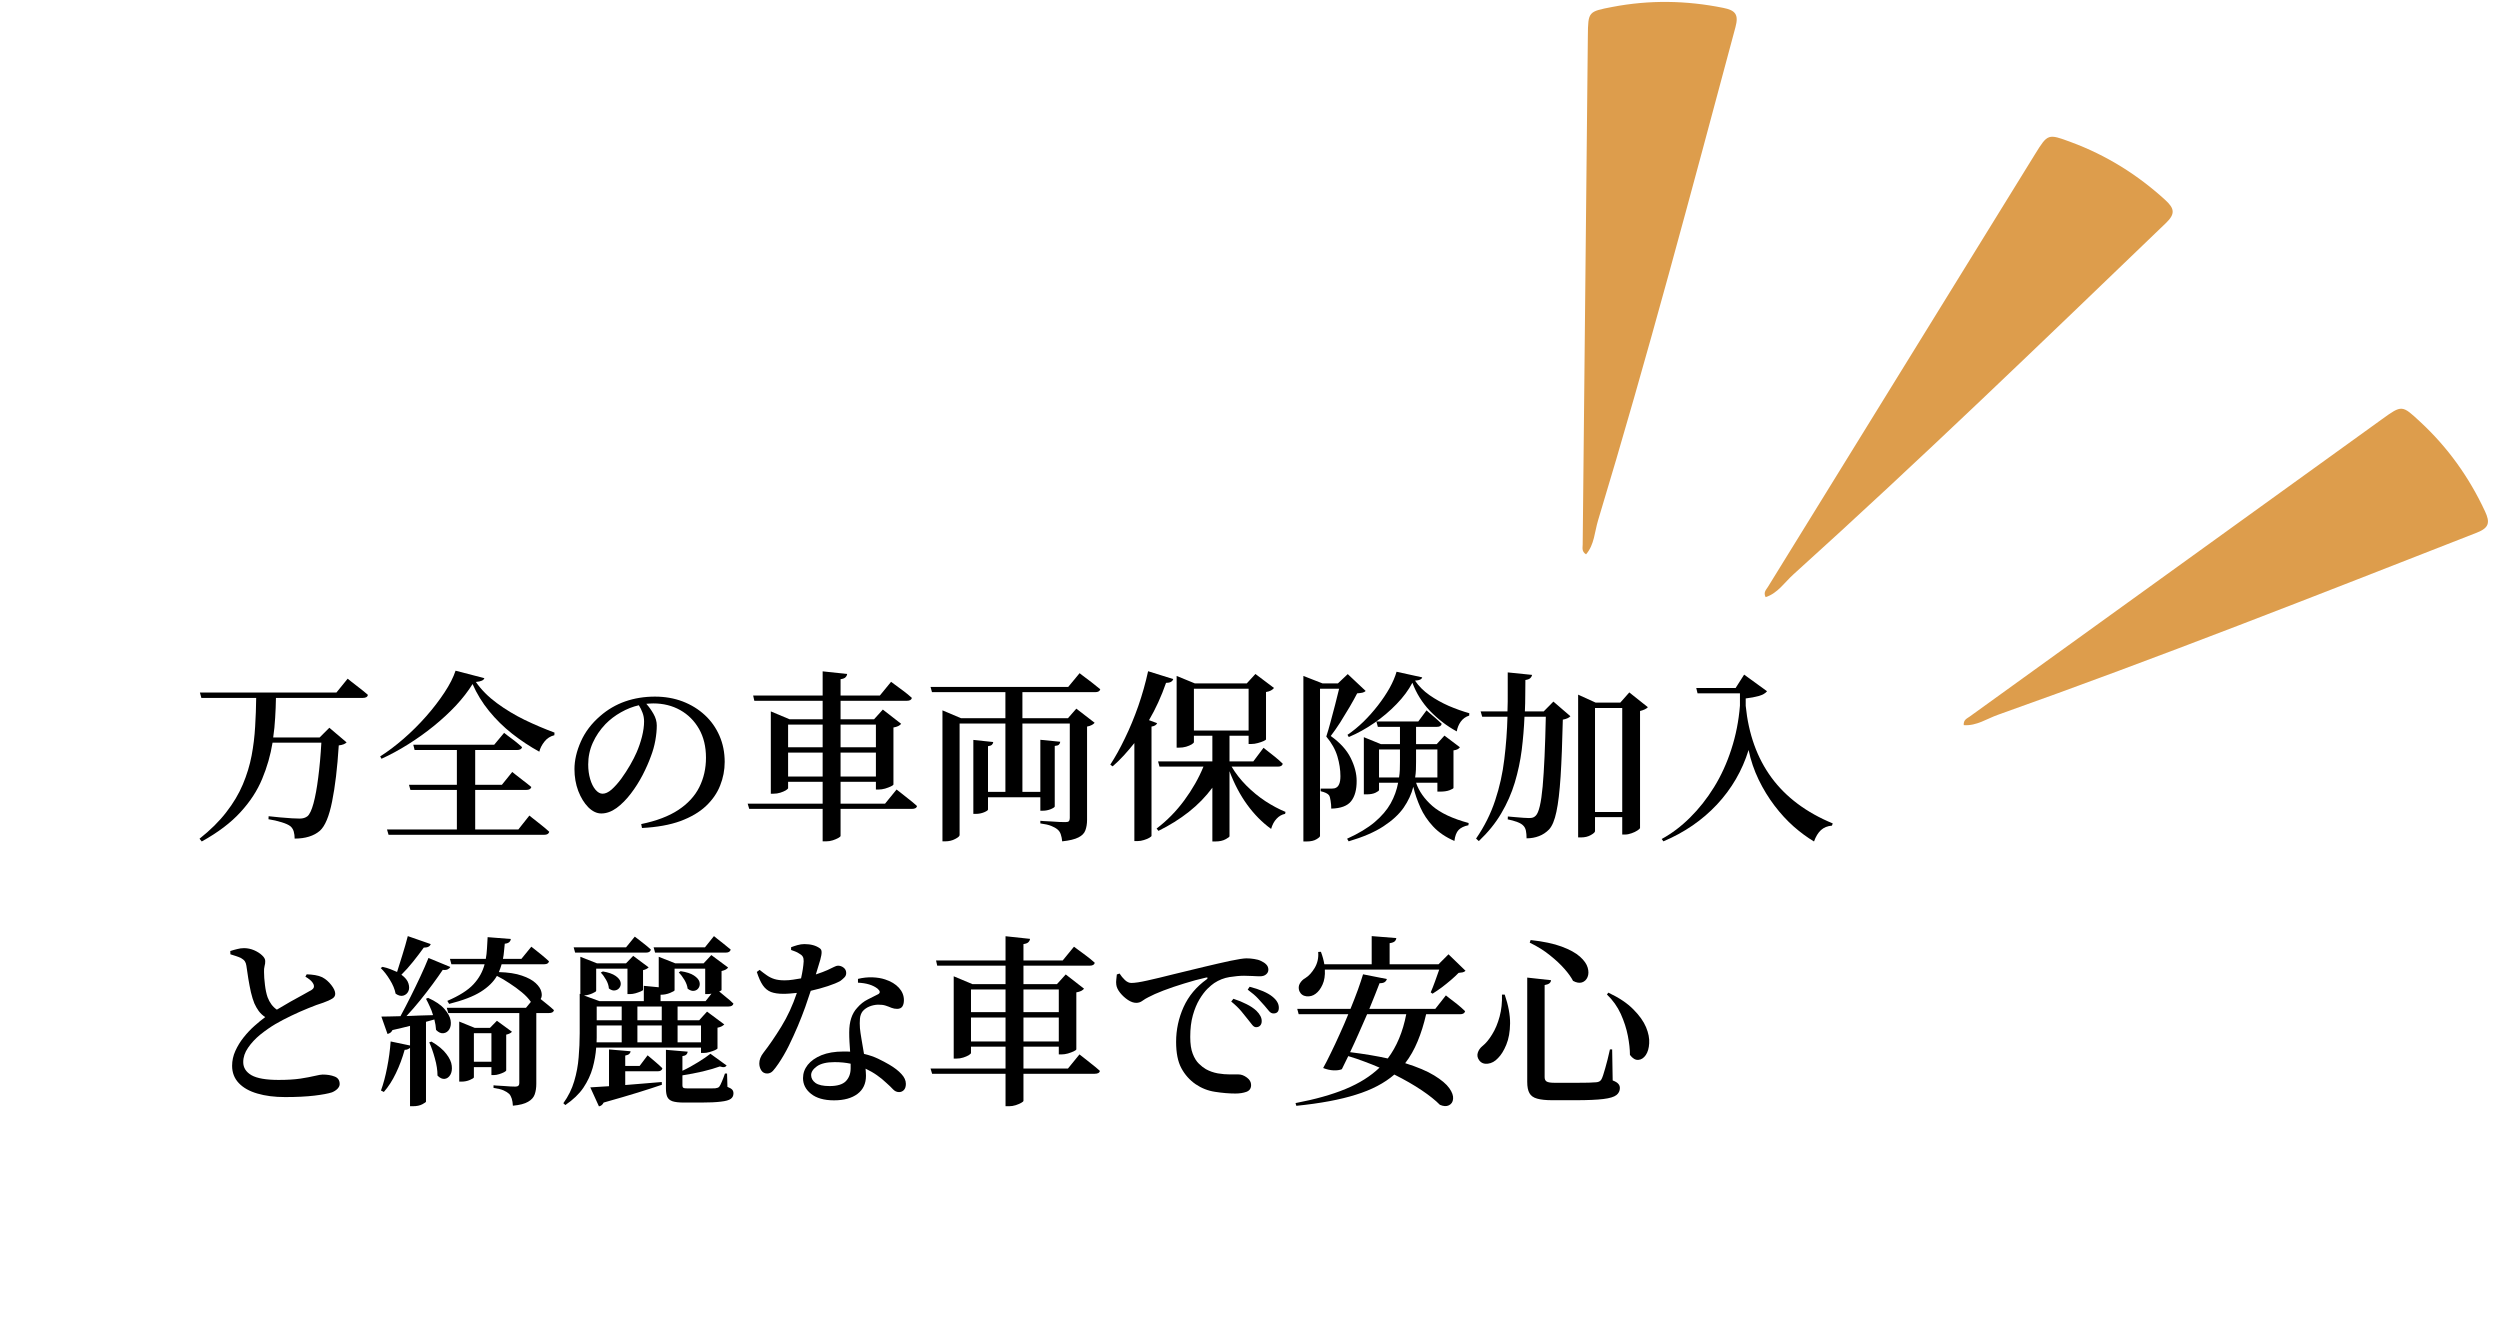
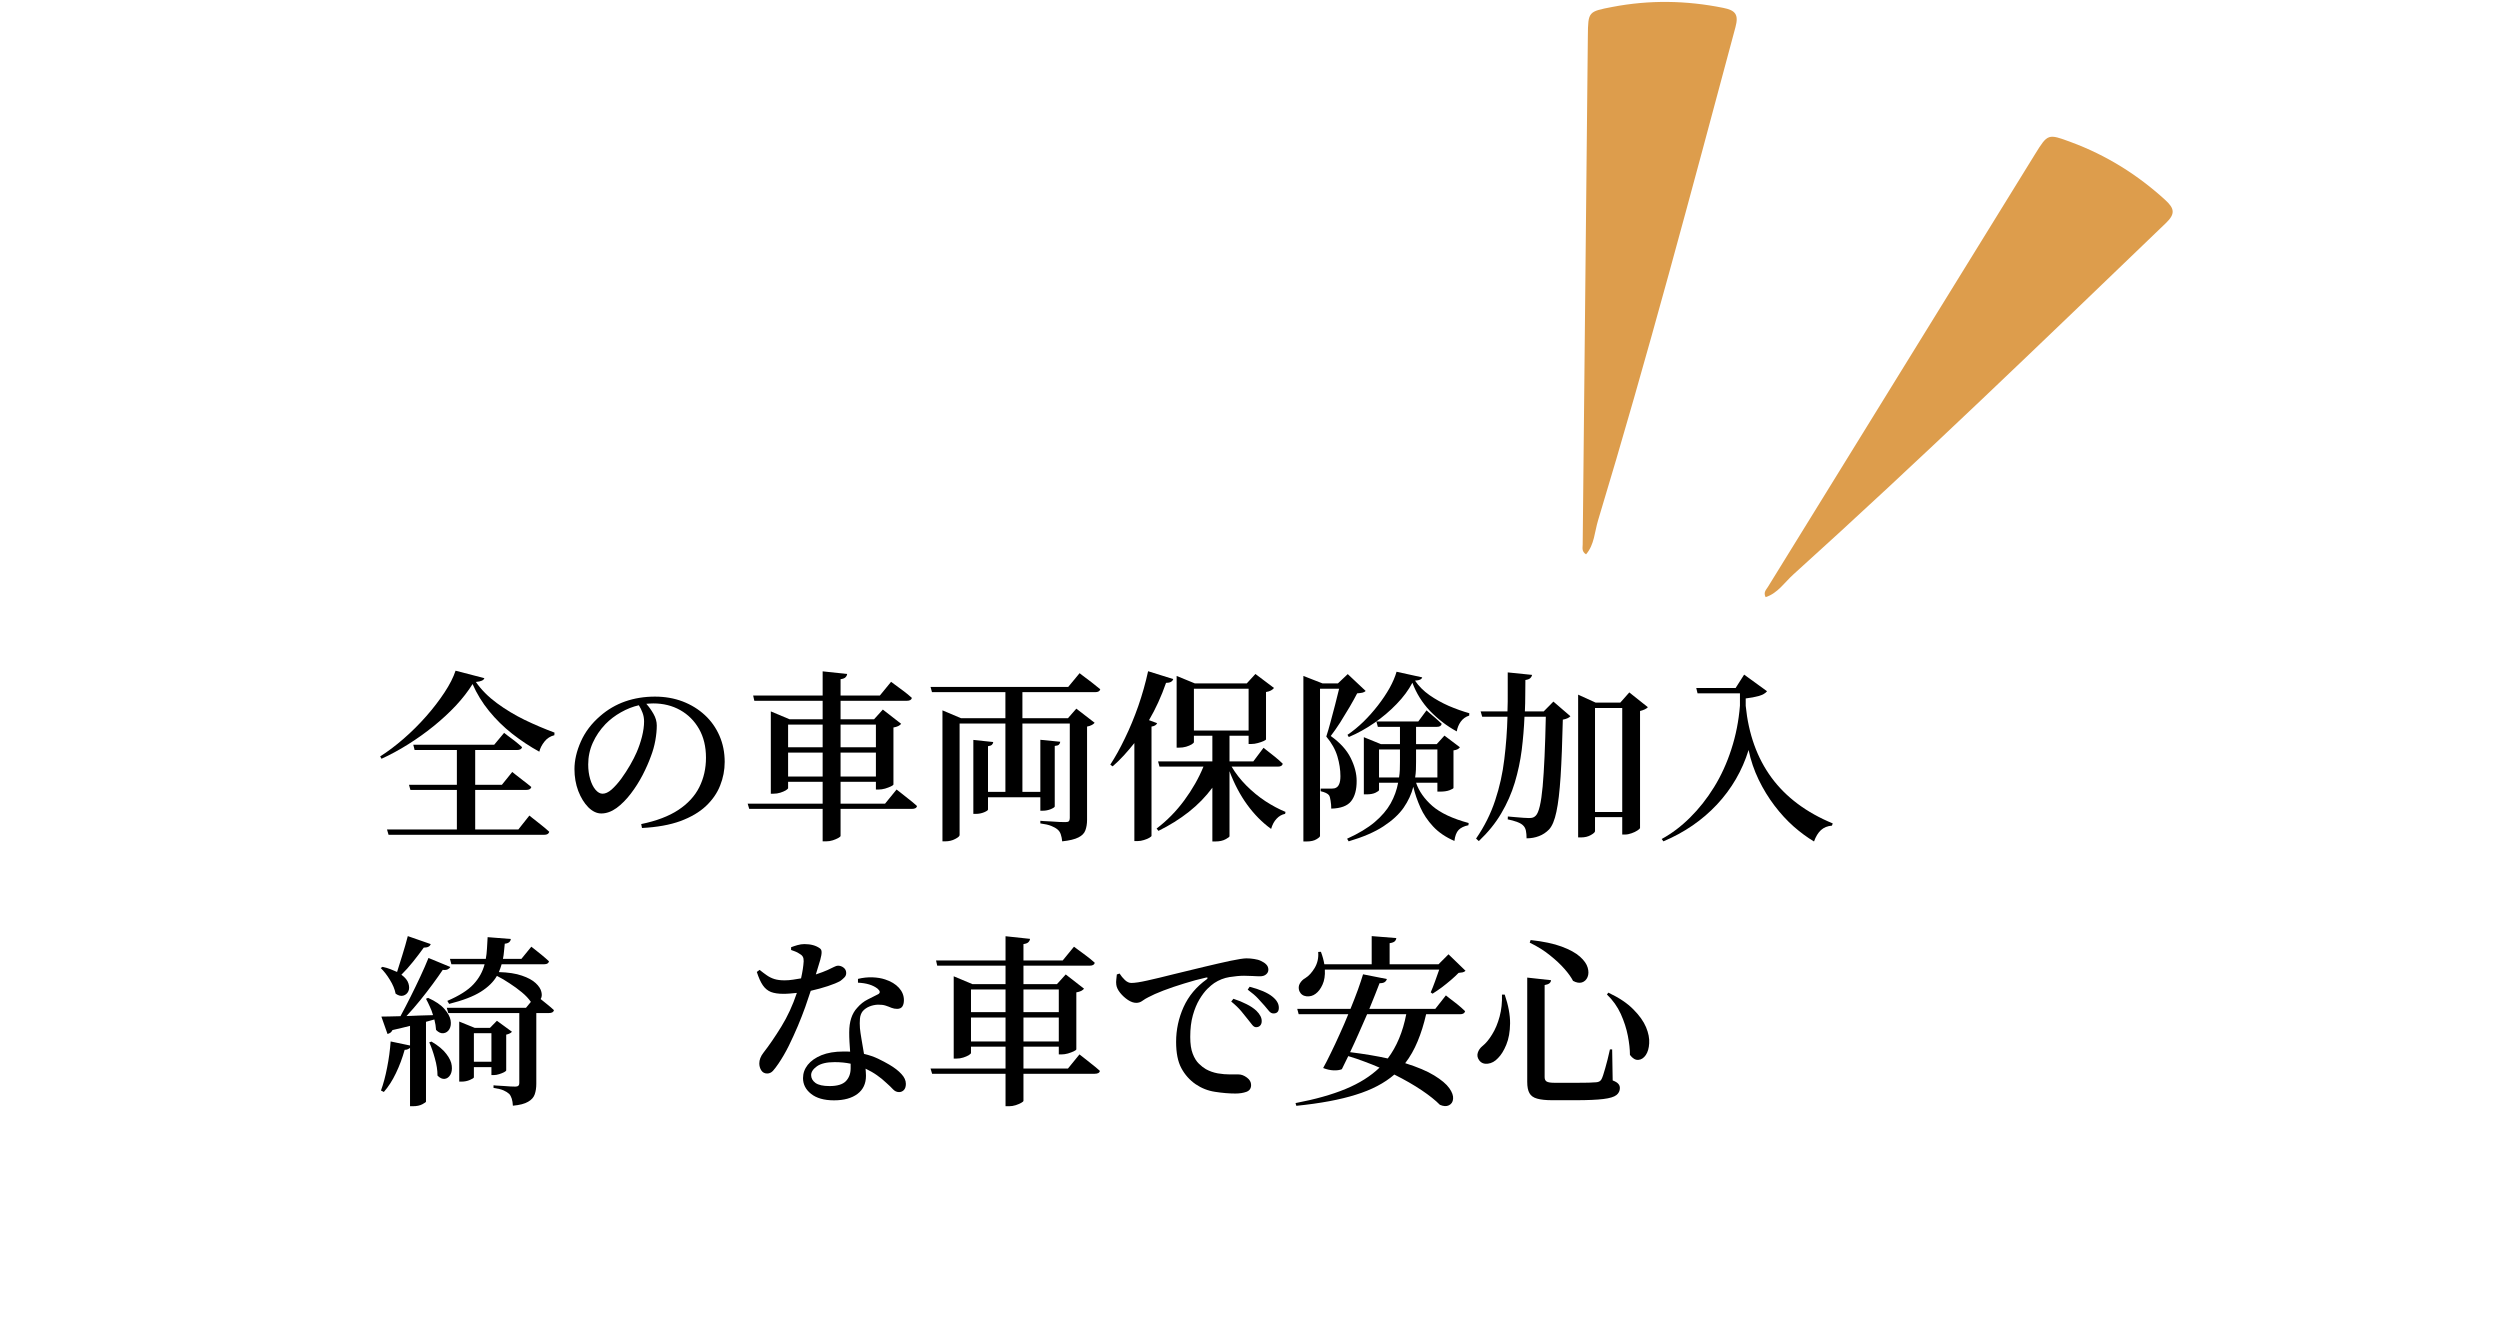
<svg xmlns="http://www.w3.org/2000/svg" width="398" zoomAndPan="magnify" viewBox="0 0 298.5 158.25" height="211" preserveAspectRatio="xMidYMid meet" version="1.0">
  <defs>
    <g />
    <clipPath id="42ce695da8">
      <path d="M 188.773 0 L 208 0 L 208 67 L 188.773 67 Z M 188.773 0 " clip-rule="nonzero" />
    </clipPath>
    <clipPath id="917c91aed3">
-       <path d="M 234 48 L 297.492 48 L 297.492 86.691 L 234 86.691 Z M 234 48 " clip-rule="nonzero" />
-     </clipPath>
+       </clipPath>
  </defs>
  <g clip-path="url(#42ce695da8)">
    <path fill="#dd9d4c" d="M 189.375 66.188 C 188.82 65.836 188.973 65.387 188.973 65.016 C 189.172 44.77 189.383 24.527 189.59 4.281 C 189.621 1.379 189.633 1.383 192.516 0.828 C 196.938 -0.02 201.332 0.047 205.746 0.938 C 207.184 1.223 207.629 1.707 207.215 3.238 C 201.934 22.926 196.707 42.629 190.805 62.145 C 190.395 63.492 190.375 65.027 189.375 66.188 Z M 189.375 66.188 " fill-opacity="1" fill-rule="evenodd" />
  </g>
  <path fill="#dd9d4c" d="M 210.816 71.301 C 210.52 70.719 210.883 70.414 211.078 70.094 C 221.707 52.863 232.344 35.637 242.98 18.414 C 244.512 15.945 244.523 15.953 247.273 16.969 C 251.492 18.527 255.223 20.855 258.551 23.895 C 259.629 24.887 259.758 25.531 258.613 26.629 C 243.918 40.754 229.262 54.922 214.129 68.586 C 213.082 69.527 212.273 70.828 210.816 71.301 Z M 210.816 71.301 " fill-opacity="1" fill-rule="evenodd" />
  <g clip-path="url(#917c91aed3)">
-     <path fill="#dd9d4c" d="M 234.469 86.582 C 234.422 85.93 234.871 85.785 235.176 85.562 C 251.598 73.711 268.016 61.871 284.434 50.035 C 286.789 48.34 286.801 48.348 288.945 50.34 C 292.254 53.395 294.809 56.973 296.711 61.055 C 297.332 62.383 297.203 63.027 295.73 63.602 C 276.742 71.027 257.785 78.512 238.57 85.34 C 237.242 85.805 236 86.699 234.469 86.582 Z M 234.469 86.582 " fill-opacity="1" fill-rule="evenodd" />
-   </g>
+     </g>
  <g fill="#000000" fill-opacity="1">
    <g transform="translate(22.948, 98.597)">
      <g>
-         <path d="M 17.219 -15.906 L 18.562 -17.562 C 18.562 -17.562 18.695 -17.453 18.969 -17.234 C 19.25 -17.023 19.578 -16.77 19.953 -16.469 C 20.336 -16.176 20.68 -15.895 20.984 -15.625 C 20.93 -15.383 20.727 -15.266 20.375 -15.266 L 10 -15.266 C 9.988 -14.484 9.957 -13.691 9.906 -12.891 C 9.863 -12.098 9.785 -11.316 9.672 -10.547 L 15.219 -10.547 L 16.375 -11.703 L 18.438 -9.953 C 18.352 -9.867 18.238 -9.797 18.094 -9.734 C 17.945 -9.672 17.75 -9.625 17.5 -9.594 C 17.332 -6.906 17.066 -4.672 16.703 -2.891 C 16.348 -1.117 15.863 0.039 15.25 0.594 C 14.52 1.219 13.516 1.531 12.234 1.531 C 12.234 1.227 12.195 0.945 12.125 0.688 C 12.051 0.438 11.922 0.227 11.734 0.062 C 11.516 -0.113 11.16 -0.273 10.672 -0.422 C 10.18 -0.578 9.66 -0.695 9.109 -0.781 L 9.125 -1.141 C 9.539 -1.098 10 -1.051 10.5 -1 C 11 -0.957 11.469 -0.922 11.906 -0.891 C 12.344 -0.867 12.656 -0.859 12.844 -0.859 C 13.219 -0.859 13.523 -0.953 13.766 -1.141 C 14.023 -1.359 14.266 -1.867 14.484 -2.672 C 14.703 -3.484 14.891 -4.508 15.047 -5.75 C 15.211 -7 15.336 -8.391 15.422 -9.922 L 9.594 -9.922 C 9.352 -8.441 8.941 -7.004 8.359 -5.609 C 7.785 -4.211 6.922 -2.883 5.766 -1.625 C 4.617 -0.363 3.078 0.801 1.141 1.875 L 0.875 1.547 C 2.164 0.523 3.227 -0.523 4.062 -1.609 C 4.906 -2.691 5.566 -3.801 6.047 -4.938 C 6.523 -6.07 6.875 -7.219 7.094 -8.375 C 7.312 -9.531 7.453 -10.688 7.516 -11.844 C 7.586 -13.008 7.629 -14.148 7.641 -15.266 L 1.094 -15.266 L 0.922 -15.906 Z M 17.219 -15.906 " />
-       </g>
+         </g>
    </g>
  </g>
  <g fill="#000000" fill-opacity="1">
    <g transform="translate(44.785, 98.597)">
      <g>
        <path d="M 17.109 0.438 L 18.422 -1.219 C 18.422 -1.219 18.551 -1.113 18.812 -0.906 C 19.082 -0.695 19.406 -0.441 19.781 -0.141 C 20.164 0.16 20.504 0.445 20.797 0.719 C 20.734 0.957 20.535 1.078 20.203 1.078 L 1.609 1.078 L 1.422 0.438 L 9.766 0.438 L 9.766 -4.281 L 4.219 -4.281 L 4.047 -4.891 L 9.766 -4.891 L 9.766 -9.047 L 4.719 -9.047 L 4.562 -9.672 L 14.219 -9.672 L 15.406 -11.094 C 15.406 -11.094 15.523 -11 15.766 -10.812 C 16.016 -10.633 16.305 -10.414 16.641 -10.156 C 16.973 -9.895 17.273 -9.641 17.547 -9.391 C 17.523 -9.273 17.457 -9.188 17.344 -9.125 C 17.238 -9.07 17.113 -9.047 16.969 -9.047 L 11.953 -9.047 L 11.953 -4.891 L 15.141 -4.891 L 16.375 -6.422 C 16.375 -6.422 16.5 -6.32 16.75 -6.125 C 17.008 -5.926 17.316 -5.688 17.672 -5.406 C 18.035 -5.133 18.363 -4.875 18.656 -4.625 C 18.594 -4.395 18.395 -4.281 18.062 -4.281 L 11.953 -4.281 L 11.953 0.438 Z M 9.609 -18.516 L 13.047 -17.625 C 12.984 -17.375 12.645 -17.223 12.031 -17.172 C 12.688 -16.234 13.523 -15.391 14.547 -14.641 C 15.566 -13.891 16.672 -13.223 17.859 -12.641 C 19.055 -12.066 20.242 -11.562 21.422 -11.125 L 21.406 -10.812 C 20.926 -10.695 20.531 -10.441 20.219 -10.047 C 19.906 -9.648 19.703 -9.25 19.609 -8.844 C 18.492 -9.457 17.414 -10.172 16.375 -10.984 C 15.344 -11.797 14.422 -12.703 13.609 -13.703 C 12.797 -14.703 12.141 -15.773 11.641 -16.922 C 11.117 -16.078 10.457 -15.223 9.656 -14.359 C 8.852 -13.504 7.961 -12.68 6.984 -11.891 C 6.016 -11.109 5 -10.383 3.938 -9.719 C 2.875 -9.051 1.816 -8.477 0.766 -8 L 0.609 -8.281 C 1.523 -8.863 2.457 -9.566 3.406 -10.391 C 4.363 -11.223 5.258 -12.113 6.094 -13.062 C 6.938 -14.02 7.664 -14.969 8.281 -15.906 C 8.906 -16.852 9.348 -17.723 9.609 -18.516 Z M 9.609 -18.516 " />
      </g>
    </g>
  </g>
  <g fill="#000000" fill-opacity="1">
    <g transform="translate(66.622, 98.597)">
      <g>
        <path d="M 10.281 -12.453 C 10.281 -12.828 10.219 -13.176 10.094 -13.5 C 9.977 -13.82 9.832 -14.117 9.656 -14.391 C 8.926 -14.223 8.211 -13.941 7.516 -13.547 C 6.828 -13.16 6.211 -12.691 5.672 -12.141 C 5.023 -11.461 4.52 -10.719 4.156 -9.906 C 3.789 -9.094 3.609 -8.227 3.609 -7.312 C 3.609 -6.688 3.688 -6.109 3.844 -5.578 C 4 -5.047 4.211 -4.617 4.484 -4.297 C 4.754 -3.984 5.035 -3.828 5.328 -3.828 C 5.66 -3.828 6.02 -3.992 6.406 -4.328 C 6.789 -4.672 7.176 -5.102 7.562 -5.625 C 7.945 -6.156 8.301 -6.703 8.625 -7.266 C 8.945 -7.828 9.203 -8.328 9.391 -8.766 C 9.648 -9.359 9.863 -9.984 10.031 -10.641 C 10.195 -11.305 10.281 -11.91 10.281 -12.453 Z M 10.031 0.266 L 9.938 -0.203 C 11.758 -0.578 13.238 -1.141 14.375 -1.891 C 15.508 -2.641 16.344 -3.547 16.875 -4.609 C 17.406 -5.672 17.672 -6.844 17.672 -8.125 C 17.672 -9.445 17.395 -10.594 16.844 -11.562 C 16.289 -12.531 15.539 -13.281 14.594 -13.812 C 13.645 -14.344 12.57 -14.609 11.375 -14.609 C 11.25 -14.609 11.113 -14.602 10.969 -14.594 C 10.832 -14.594 10.691 -14.582 10.547 -14.562 C 10.859 -14.219 11.145 -13.816 11.406 -13.359 C 11.664 -12.91 11.797 -12.445 11.797 -11.969 C 11.797 -11.426 11.738 -10.832 11.625 -10.188 C 11.508 -9.539 11.328 -8.895 11.078 -8.25 C 10.836 -7.582 10.516 -6.852 10.109 -6.062 C 9.703 -5.281 9.234 -4.539 8.703 -3.844 C 8.172 -3.145 7.602 -2.57 7 -2.125 C 6.395 -1.688 5.785 -1.469 5.172 -1.469 C 4.641 -1.469 4.125 -1.711 3.625 -2.203 C 3.133 -2.703 2.734 -3.352 2.422 -4.156 C 2.117 -4.969 1.969 -5.836 1.969 -6.766 C 1.969 -7.816 2.223 -8.914 2.734 -10.062 C 3.242 -11.207 4.016 -12.223 5.047 -13.109 C 5.93 -13.879 6.922 -14.457 8.016 -14.844 C 9.117 -15.227 10.305 -15.422 11.578 -15.422 C 12.773 -15.422 13.879 -15.227 14.891 -14.844 C 15.898 -14.457 16.781 -13.914 17.531 -13.219 C 18.281 -12.531 18.863 -11.707 19.281 -10.75 C 19.695 -9.801 19.906 -8.758 19.906 -7.625 C 19.906 -6.645 19.723 -5.703 19.359 -4.797 C 19.004 -3.898 18.441 -3.086 17.672 -2.359 C 16.898 -1.629 15.883 -1.031 14.625 -0.562 C 13.363 -0.102 11.832 0.172 10.031 0.266 Z M 10.031 0.266 " />
      </g>
    </g>
  </g>
  <g fill="#000000" fill-opacity="1">
    <g transform="translate(88.458, 98.597)">
      <g>
        <path d="M 5.641 -5.875 L 9.766 -5.875 L 9.766 -8.734 L 5.641 -8.734 Z M 9.766 -12.078 L 5.641 -12.078 L 5.641 -9.375 L 9.766 -9.375 Z M 16.125 -12.078 L 11.906 -12.078 L 11.906 -9.375 L 16.125 -9.375 Z M 11.906 -5.875 L 16.125 -5.875 L 16.125 -8.734 L 11.906 -8.734 Z M 17.219 -2.641 L 18.594 -4.328 C 18.594 -4.328 18.734 -4.219 19.016 -4 C 19.297 -3.781 19.625 -3.52 20 -3.219 C 20.383 -2.926 20.727 -2.641 21.031 -2.359 C 20.988 -2.129 20.785 -2.016 20.422 -2.016 L 11.906 -2.016 L 11.906 1.203 C 11.906 1.273 11.816 1.359 11.641 1.453 C 11.461 1.555 11.242 1.648 10.984 1.734 C 10.723 1.816 10.461 1.859 10.203 1.859 L 9.766 1.859 L 9.766 -2.016 L 1 -2.016 L 0.812 -2.641 L 9.766 -2.641 L 9.766 -5.25 L 5.641 -5.25 L 5.641 -4.5 C 5.641 -4.438 5.551 -4.348 5.375 -4.234 C 5.195 -4.129 4.977 -4.035 4.719 -3.953 C 4.457 -3.867 4.18 -3.828 3.891 -3.828 L 3.578 -3.828 L 3.578 -13.656 L 5.812 -12.719 L 9.766 -12.719 L 9.766 -14.922 L 1.609 -14.922 L 1.469 -15.547 L 9.766 -15.547 L 9.766 -18.438 L 12.688 -18.125 C 12.676 -17.977 12.613 -17.848 12.5 -17.734 C 12.395 -17.617 12.195 -17.539 11.906 -17.5 L 11.906 -15.547 L 16.594 -15.547 L 17.938 -17.188 C 17.938 -17.188 18.078 -17.082 18.359 -16.875 C 18.641 -16.664 18.977 -16.414 19.375 -16.125 C 19.77 -15.832 20.117 -15.547 20.422 -15.266 C 20.367 -15.035 20.164 -14.922 19.812 -14.922 L 11.906 -14.922 L 11.906 -12.719 L 15.906 -12.719 L 16.953 -13.875 L 19.141 -12.172 C 19.066 -12.078 18.953 -11.988 18.797 -11.906 C 18.641 -11.832 18.445 -11.773 18.219 -11.734 L 18.219 -4.938 C 18.219 -4.875 18.117 -4.797 17.922 -4.703 C 17.723 -4.609 17.488 -4.52 17.219 -4.438 C 16.945 -4.363 16.695 -4.328 16.469 -4.328 L 16.125 -4.328 L 16.125 -5.25 L 11.906 -5.25 L 11.906 -2.641 Z M 17.219 -2.641 " />
      </g>
    </g>
  </g>
  <g fill="#000000" fill-opacity="1">
    <g transform="translate(110.295, 98.597)">
      <g>
        <path d="M 17.25 -16.578 L 18.609 -18.219 C 18.609 -18.219 18.75 -18.109 19.031 -17.891 C 19.32 -17.68 19.66 -17.426 20.047 -17.125 C 20.43 -16.832 20.773 -16.555 21.078 -16.297 C 21.016 -16.066 20.812 -15.953 20.469 -15.953 L 11.781 -15.953 L 11.781 -12.844 L 17.219 -12.844 L 18.219 -13.984 L 20.406 -12.297 C 20.344 -12.211 20.227 -12.125 20.062 -12.031 C 19.906 -11.945 19.719 -11.883 19.5 -11.844 L 19.5 -0.703 C 19.5 -0.223 19.43 0.191 19.297 0.547 C 19.172 0.898 18.895 1.18 18.469 1.391 C 18.051 1.609 17.406 1.766 16.531 1.859 C 16.5 1.535 16.441 1.254 16.359 1.016 C 16.285 0.785 16.156 0.594 15.969 0.438 C 15.781 0.281 15.531 0.141 15.219 0.016 C 14.914 -0.109 14.484 -0.207 13.922 -0.281 L 13.922 -0.594 C 13.922 -0.594 14.047 -0.582 14.297 -0.562 C 14.547 -0.551 14.848 -0.535 15.203 -0.516 C 15.566 -0.492 15.906 -0.473 16.219 -0.453 C 16.539 -0.441 16.773 -0.438 16.922 -0.438 C 17.129 -0.438 17.266 -0.473 17.328 -0.547 C 17.398 -0.629 17.438 -0.754 17.438 -0.922 L 17.438 -12.203 L 11.781 -12.203 L 11.781 -4.047 L 13.922 -4.047 L 13.922 -10.266 L 16.297 -10.031 C 16.285 -9.895 16.234 -9.781 16.141 -9.688 C 16.055 -9.602 15.891 -9.551 15.641 -9.531 L 15.641 -2.312 C 15.641 -2.227 15.484 -2.117 15.172 -1.984 C 14.859 -1.859 14.547 -1.797 14.234 -1.797 L 13.922 -1.797 L 13.922 -3.406 L 7.672 -3.406 L 7.672 -1.938 C 7.672 -1.852 7.516 -1.742 7.203 -1.609 C 6.891 -1.484 6.578 -1.422 6.266 -1.422 L 5.922 -1.422 L 5.922 -10.25 L 8.297 -10 C 8.285 -9.875 8.234 -9.766 8.141 -9.672 C 8.047 -9.586 7.891 -9.531 7.672 -9.5 L 7.672 -4.047 L 9.75 -4.047 L 9.75 -12.203 L 4.281 -12.203 L 4.281 1.109 C 4.281 1.242 4.102 1.398 3.75 1.578 C 3.406 1.766 3.008 1.859 2.562 1.859 L 2.234 1.859 L 2.234 -13.781 L 4.453 -12.844 L 9.75 -12.844 L 9.75 -15.953 L 0.984 -15.953 L 0.812 -16.578 Z M 17.25 -16.578 " />
      </g>
    </g>
  </g>
  <g fill="#000000" fill-opacity="1">
    <g transform="translate(132.131, 98.597)">
      <g>
        <path d="M 5.062 -12.609 L 6.031 -12.25 C 5.938 -12.031 5.711 -11.895 5.359 -11.844 L 5.359 1.203 C 5.359 1.254 5.27 1.332 5.094 1.438 C 4.914 1.539 4.703 1.629 4.453 1.703 C 4.203 1.785 3.945 1.828 3.688 1.828 L 3.312 1.828 L 3.312 -9.875 C 2.906 -9.363 2.488 -8.875 2.062 -8.406 C 1.633 -7.938 1.188 -7.5 0.719 -7.094 L 0.438 -7.297 C 1.031 -8.203 1.613 -9.254 2.188 -10.453 C 2.77 -11.648 3.301 -12.93 3.781 -14.297 C 4.258 -15.672 4.648 -17.055 4.953 -18.453 L 7.953 -17.516 C 7.859 -17.211 7.57 -17.062 7.094 -17.062 C 6.531 -15.445 5.852 -13.961 5.062 -12.609 Z M 10.422 -16.359 L 10.422 -11.375 L 16.953 -11.375 L 16.953 -16.359 Z M 20.453 -7.062 L 14.922 -7.062 C 15.398 -6.258 15.988 -5.504 16.688 -4.797 C 17.383 -4.098 18.141 -3.477 18.953 -2.938 C 19.773 -2.406 20.578 -1.977 21.359 -1.656 L 21.312 -1.422 C 20.926 -1.348 20.586 -1.156 20.297 -0.844 C 20.004 -0.539 19.785 -0.133 19.641 0.375 C 18.586 -0.383 17.633 -1.348 16.781 -2.516 C 15.938 -3.68 15.234 -5.016 14.672 -6.516 L 14.672 1.25 C 14.672 1.32 14.516 1.441 14.203 1.609 C 13.891 1.785 13.477 1.875 12.969 1.875 L 12.625 1.875 L 12.625 -4.547 C 11.844 -3.484 10.906 -2.52 9.812 -1.656 C 8.727 -0.801 7.52 -0.047 6.188 0.609 L 5.969 0.328 C 7.219 -0.617 8.32 -1.742 9.281 -3.047 C 10.238 -4.348 11 -5.688 11.562 -7.062 L 6.312 -7.062 L 6.141 -7.688 L 12.625 -7.688 L 12.625 -10.75 L 10.422 -10.75 L 10.422 -9.984 C 10.422 -9.922 10.332 -9.832 10.156 -9.719 C 9.977 -9.613 9.754 -9.52 9.484 -9.438 C 9.223 -9.363 8.945 -9.328 8.656 -9.328 L 8.359 -9.328 L 8.359 -17.891 L 10.531 -17 L 16.734 -17 L 17.766 -18.125 L 19.984 -16.453 C 19.91 -16.348 19.789 -16.25 19.625 -16.156 C 19.469 -16.07 19.27 -16.008 19.031 -15.969 L 19.031 -10.312 C 19.031 -10.27 18.93 -10.203 18.734 -10.109 C 18.535 -10.023 18.305 -9.945 18.047 -9.875 C 17.785 -9.801 17.535 -9.766 17.297 -9.766 L 16.953 -9.766 L 16.953 -10.75 L 14.672 -10.75 L 14.672 -7.688 L 17.516 -7.688 L 18.734 -9.312 C 18.734 -9.312 18.863 -9.207 19.125 -9 C 19.395 -8.789 19.711 -8.539 20.078 -8.25 C 20.441 -7.957 20.758 -7.676 21.031 -7.406 C 20.977 -7.176 20.785 -7.062 20.453 -7.062 Z M 20.453 -7.062 " />
      </g>
    </g>
  </g>
  <g fill="#000000" fill-opacity="1">
    <g transform="translate(153.968, 98.597)">
      <g>
        <path d="M 6.953 -18.109 L 9.094 -16.094 C 9 -16 8.867 -15.93 8.703 -15.891 C 8.547 -15.859 8.336 -15.832 8.078 -15.812 C 7.848 -15.363 7.551 -14.828 7.188 -14.203 C 6.82 -13.578 6.441 -12.953 6.047 -12.328 C 5.648 -11.711 5.273 -11.176 4.922 -10.719 C 6.035 -9.926 6.828 -9.055 7.297 -8.109 C 7.773 -7.16 8.016 -6.242 8.016 -5.359 C 8.023 -4.316 7.805 -3.508 7.359 -2.938 C 6.922 -2.375 6.129 -2.078 4.984 -2.047 C 4.984 -2.359 4.957 -2.672 4.906 -2.984 C 4.863 -3.297 4.801 -3.516 4.719 -3.641 C 4.562 -3.848 4.227 -4.008 3.719 -4.125 L 3.719 -4.438 L 5.047 -4.438 C 5.266 -4.438 5.438 -4.473 5.562 -4.547 C 5.727 -4.629 5.852 -4.781 5.938 -5 C 6.031 -5.219 6.078 -5.523 6.078 -5.922 C 6.078 -6.691 5.957 -7.477 5.719 -8.281 C 5.477 -9.094 5.035 -9.883 4.391 -10.656 C 4.547 -11.125 4.711 -11.691 4.891 -12.359 C 5.078 -13.035 5.258 -13.723 5.438 -14.422 C 5.625 -15.129 5.785 -15.773 5.922 -16.359 L 3.641 -16.359 L 3.641 1.219 C 3.641 1.312 3.5 1.441 3.219 1.609 C 2.938 1.785 2.539 1.875 2.031 1.875 L 1.656 1.875 L 1.656 -17.891 L 3.938 -17 L 5.781 -17 Z M 10.688 -5.766 L 13.078 -5.766 C 13.129 -6.066 13.16 -6.367 13.172 -6.672 C 13.18 -6.984 13.188 -7.301 13.188 -7.625 L 13.188 -9.109 L 10.688 -9.109 Z M 17.656 -9.109 L 15.109 -9.109 L 15.109 -7.641 C 15.109 -7.328 15.102 -7.016 15.094 -6.703 C 15.082 -6.398 15.051 -6.086 15 -5.766 L 17.656 -5.766 Z M 17.656 -5.141 L 15.109 -5.141 C 15.453 -4.129 16.102 -3.203 17.062 -2.359 C 18.031 -1.523 19.473 -0.848 21.391 -0.328 L 21.359 -0.062 C 20.848 0.039 20.457 0.227 20.188 0.5 C 19.926 0.781 19.758 1.219 19.688 1.812 C 18.645 1.363 17.797 0.785 17.141 0.078 C 16.492 -0.617 15.988 -1.375 15.625 -2.188 C 15.258 -3.008 14.977 -3.832 14.781 -4.656 C 14.562 -3.789 14.176 -2.957 13.625 -2.156 C 13.07 -1.363 12.27 -0.625 11.219 0.062 C 10.176 0.75 8.789 1.348 7.062 1.859 L 6.875 1.547 C 8.25 0.922 9.348 0.258 10.172 -0.438 C 11.004 -1.145 11.641 -1.891 12.078 -2.672 C 12.516 -3.461 12.812 -4.285 12.969 -5.141 L 10.688 -5.141 L 10.688 -4.266 C 10.688 -4.191 10.551 -4.086 10.281 -3.953 C 10.008 -3.816 9.641 -3.75 9.172 -3.75 L 8.875 -3.75 L 8.875 -10.578 L 10.906 -9.75 L 13.188 -9.75 L 13.188 -11.812 L 10.547 -11.812 L 10.375 -12.453 L 15.375 -12.453 L 16.359 -13.781 C 16.359 -13.781 16.457 -13.691 16.656 -13.516 C 16.863 -13.348 17.109 -13.141 17.391 -12.891 C 17.68 -12.641 17.941 -12.398 18.172 -12.172 C 18.117 -11.93 17.93 -11.812 17.609 -11.812 L 15.109 -11.812 L 15.109 -9.75 L 17.578 -9.75 L 18.5 -10.766 L 20.344 -9.375 C 20.281 -9.281 20.191 -9.203 20.078 -9.141 C 19.961 -9.078 19.797 -9.031 19.578 -9 L 19.578 -4.516 C 19.578 -4.461 19.426 -4.375 19.125 -4.25 C 18.82 -4.133 18.441 -4.078 17.984 -4.078 L 17.656 -4.078 Z M 12.781 -18.391 L 15.844 -17.719 C 15.812 -17.602 15.734 -17.516 15.609 -17.453 C 15.484 -17.391 15.273 -17.348 14.984 -17.328 C 15.43 -16.672 16.008 -16.094 16.719 -15.594 C 17.426 -15.102 18.191 -14.676 19.016 -14.312 C 19.848 -13.957 20.664 -13.664 21.469 -13.438 L 21.453 -13.156 C 21.023 -13.02 20.688 -12.773 20.438 -12.422 C 20.195 -12.078 20.039 -11.691 19.969 -11.266 C 18.789 -11.91 17.727 -12.723 16.781 -13.703 C 15.844 -14.691 15.141 -15.816 14.672 -17.078 C 14.211 -16.203 13.582 -15.352 12.781 -14.531 C 11.988 -13.707 11.102 -12.957 10.125 -12.281 C 9.145 -11.602 8.129 -11.039 7.078 -10.594 L 6.922 -10.859 C 7.566 -11.297 8.203 -11.816 8.828 -12.422 C 9.453 -13.035 10.031 -13.688 10.562 -14.375 C 11.102 -15.07 11.566 -15.766 11.953 -16.453 C 12.336 -17.148 12.613 -17.797 12.781 -18.391 Z M 12.781 -18.391 " />
      </g>
    </g>
  </g>
  <g fill="#000000" fill-opacity="1">
    <g transform="translate(175.804, 98.597)">
      <g>
        <path d="M 8.516 -13.656 L 9.672 -14.828 L 11.703 -13.078 C 11.535 -12.891 11.234 -12.754 10.797 -12.672 C 10.734 -9.93 10.645 -7.664 10.531 -5.875 C 10.414 -4.082 10.25 -2.68 10.031 -1.672 C 9.82 -0.672 9.531 0.031 9.156 0.438 C 8.801 0.801 8.398 1.066 7.953 1.234 C 7.504 1.41 7.008 1.5 6.469 1.5 C 6.469 1.156 6.441 0.852 6.391 0.594 C 6.336 0.344 6.238 0.145 6.094 0 C 5.938 -0.176 5.688 -0.328 5.344 -0.453 C 5.008 -0.578 4.633 -0.68 4.219 -0.766 L 4.234 -1.109 C 4.492 -1.086 4.789 -1.062 5.125 -1.031 C 5.469 -1 5.785 -0.973 6.078 -0.953 C 6.379 -0.93 6.602 -0.922 6.75 -0.922 C 6.957 -0.922 7.117 -0.941 7.234 -0.984 C 7.348 -1.023 7.457 -1.098 7.562 -1.203 C 7.938 -1.566 8.211 -2.734 8.391 -4.703 C 8.566 -6.68 8.691 -9.453 8.766 -13.016 L 6.219 -13.016 C 6.164 -11.703 6.055 -10.383 5.891 -9.062 C 5.723 -7.738 5.445 -6.438 5.062 -5.156 C 4.676 -3.875 4.133 -2.645 3.438 -1.469 C 2.75 -0.301 1.859 0.797 0.766 1.828 L 0.438 1.531 C 1.438 0.082 2.195 -1.438 2.719 -3.031 C 3.25 -4.625 3.613 -6.266 3.812 -7.953 C 4.02 -9.641 4.145 -11.328 4.188 -13.016 L 1.172 -13.016 L 0.984 -13.656 L 4.188 -13.656 C 4.219 -14.438 4.227 -15.219 4.219 -16 C 4.219 -16.781 4.219 -17.551 4.219 -18.312 L 7.125 -18.016 C 7.094 -17.859 7.02 -17.727 6.906 -17.625 C 6.801 -17.52 6.609 -17.445 6.328 -17.406 C 6.316 -16.789 6.312 -16.172 6.312 -15.547 C 6.312 -14.922 6.297 -14.289 6.266 -13.656 Z M 14.641 -1.641 L 17.891 -1.641 L 17.891 -14.062 L 14.641 -14.062 Z M 18.734 -15.922 L 20.953 -14.156 C 20.785 -13.969 20.473 -13.816 20.016 -13.703 L 20.016 0.281 C 19.992 0.344 19.891 0.438 19.703 0.562 C 19.516 0.688 19.285 0.797 19.016 0.891 C 18.742 0.992 18.477 1.047 18.219 1.047 L 17.891 1.047 L 17.891 -1.031 L 14.641 -1.031 L 14.641 0.641 C 14.641 0.766 14.473 0.922 14.141 1.109 C 13.816 1.297 13.426 1.391 12.969 1.391 L 12.625 1.391 L 12.625 -15.656 L 14.719 -14.703 L 17.656 -14.703 Z M 18.734 -15.922 " />
      </g>
    </g>
  </g>
  <g fill="#000000" fill-opacity="1">
    <g transform="translate(197.641, 98.597)">
      <g>
        <path d="M 9.594 -16.453 L 10.609 -18.047 L 13.344 -16.062 C 13.156 -15.82 12.832 -15.633 12.375 -15.5 C 11.926 -15.375 11.398 -15.273 10.797 -15.203 L 10.797 -14.328 C 11.129 -10.953 12.156 -8.094 13.875 -5.75 C 15.602 -3.406 18.039 -1.582 21.188 -0.281 L 21.094 -0.016 C 20.57 0.023 20.133 0.203 19.781 0.516 C 19.438 0.836 19.16 1.289 18.953 1.875 C 18.16 1.406 17.352 0.812 16.531 0.094 C 15.719 -0.625 14.953 -1.457 14.234 -2.406 C 13.516 -3.352 12.883 -4.383 12.344 -5.5 C 11.801 -6.625 11.398 -7.805 11.141 -9.047 C 10.379 -6.586 9.117 -4.414 7.359 -2.531 C 5.598 -0.656 3.469 0.805 0.969 1.859 L 0.766 1.578 C 1.973 0.922 3.102 0.066 4.156 -0.984 C 5.219 -2.035 6.172 -3.242 7.016 -4.609 C 7.859 -5.973 8.547 -7.477 9.078 -9.125 C 9.617 -10.77 9.961 -12.508 10.109 -14.344 L 10.109 -15.812 L 5.047 -15.812 L 4.891 -16.453 Z M 9.594 -16.453 " />
      </g>
    </g>
  </g>
  <g fill="#000000" fill-opacity="1">
    <g transform="translate(22.948, 130.224)">
      <g>
-         <path d="M 13.516 -13.609 L 13.672 -13.891 C 14.023 -13.879 14.359 -13.848 14.672 -13.797 C 14.992 -13.742 15.273 -13.66 15.516 -13.547 C 15.93 -13.328 16.297 -13.016 16.609 -12.609 C 16.922 -12.211 17.078 -11.863 17.078 -11.562 C 17.078 -11.32 16.957 -11.129 16.719 -10.984 C 16.488 -10.836 16.129 -10.676 15.641 -10.5 C 15.129 -10.344 14.535 -10.125 13.859 -9.844 C 13.18 -9.57 12.5 -9.27 11.812 -8.938 C 11.133 -8.613 10.508 -8.285 9.938 -7.953 C 9.32 -7.586 8.719 -7.164 8.125 -6.688 C 7.539 -6.207 7.055 -5.688 6.672 -5.125 C 6.285 -4.57 6.094 -4 6.094 -3.406 C 6.094 -2.75 6.422 -2.227 7.078 -1.844 C 7.742 -1.469 8.82 -1.281 10.312 -1.281 C 11.332 -1.281 12.203 -1.332 12.922 -1.438 C 13.641 -1.551 14.219 -1.66 14.656 -1.766 C 15.094 -1.867 15.398 -1.922 15.578 -1.922 C 16.129 -1.922 16.602 -1.844 17 -1.688 C 17.406 -1.539 17.609 -1.238 17.609 -0.781 C 17.609 -0.594 17.52 -0.406 17.344 -0.219 C 17.164 -0.039 16.945 0.098 16.688 0.203 C 16.25 0.348 15.551 0.477 14.594 0.594 C 13.633 0.707 12.469 0.766 11.094 0.766 C 9.832 0.766 8.727 0.625 7.781 0.344 C 6.832 0.07 6.094 -0.344 5.562 -0.906 C 5.031 -1.469 4.766 -2.156 4.766 -2.969 C 4.766 -3.582 4.895 -4.176 5.156 -4.75 C 5.414 -5.32 5.742 -5.859 6.141 -6.359 C 6.547 -6.867 6.977 -7.328 7.438 -7.734 C 7.895 -8.141 8.32 -8.488 8.719 -8.781 C 8.406 -8.988 8.145 -9.234 7.938 -9.516 C 7.738 -9.797 7.566 -10.098 7.422 -10.422 C 7.273 -10.785 7.141 -11.223 7.016 -11.734 C 6.898 -12.254 6.797 -12.797 6.703 -13.359 C 6.617 -13.922 6.539 -14.441 6.469 -14.922 C 6.438 -15.141 6.375 -15.316 6.281 -15.453 C 6.188 -15.586 6.031 -15.719 5.812 -15.844 C 5.633 -15.926 5.43 -16.004 5.203 -16.078 C 4.984 -16.148 4.77 -16.219 4.562 -16.281 L 4.547 -16.672 C 4.836 -16.766 5.113 -16.844 5.375 -16.906 C 5.633 -16.977 5.906 -17.016 6.188 -17.016 C 6.602 -17.016 7.004 -16.93 7.391 -16.766 C 7.773 -16.598 8.094 -16.395 8.344 -16.156 C 8.594 -15.926 8.719 -15.703 8.719 -15.484 C 8.727 -15.285 8.703 -15.082 8.641 -14.875 C 8.586 -14.664 8.566 -14.426 8.578 -14.156 C 8.578 -13.727 8.613 -13.219 8.688 -12.625 C 8.758 -12.039 8.863 -11.551 9 -11.156 C 9.25 -10.5 9.617 -10.004 10.109 -9.672 C 10.641 -9.992 11.18 -10.312 11.734 -10.625 C 12.297 -10.938 12.805 -11.219 13.266 -11.469 C 13.723 -11.727 14.055 -11.914 14.266 -12.031 C 14.523 -12.195 14.602 -12.41 14.5 -12.672 C 14.414 -12.867 14.281 -13.047 14.094 -13.203 C 13.914 -13.359 13.723 -13.492 13.516 -13.609 Z M 13.516 -13.609 " />
-       </g>
+         </g>
    </g>
  </g>
  <g fill="#000000" fill-opacity="1">
    <g transform="translate(44.785, 130.224)">
      <g>
        <path d="M 3.906 -18.453 L 6.641 -17.5 C 6.555 -17.219 6.281 -17.078 5.812 -17.078 C 5.406 -16.516 4.973 -15.945 4.516 -15.375 C 4.066 -14.812 3.609 -14.301 3.141 -13.844 C 3.598 -13.508 3.879 -13.16 3.984 -12.797 C 4.098 -12.43 4.094 -12.117 3.969 -11.859 C 3.844 -11.598 3.641 -11.426 3.359 -11.344 C 3.086 -11.27 2.785 -11.348 2.453 -11.578 C 2.348 -12.117 2.117 -12.672 1.766 -13.234 C 1.422 -13.805 1.055 -14.273 0.672 -14.641 L 0.891 -14.781 C 1.242 -14.707 1.562 -14.613 1.844 -14.5 C 2.125 -14.395 2.383 -14.285 2.625 -14.172 C 2.82 -14.773 3.035 -15.457 3.266 -16.219 C 3.504 -16.977 3.719 -17.723 3.906 -18.453 Z M 7.078 -8.5 L 6.078 -8.219 L 6.078 1.312 C 6.078 1.363 5.93 1.469 5.641 1.625 C 5.348 1.781 4.969 1.859 4.5 1.859 L 4.172 1.859 L 4.172 -5.109 C 4.109 -5.055 4.023 -5.004 3.922 -4.953 C 3.828 -4.898 3.695 -4.875 3.531 -4.875 C 3.258 -3.895 2.91 -2.961 2.484 -2.078 C 2.066 -1.203 1.586 -0.457 1.047 0.156 L 0.703 -0.016 C 0.992 -0.805 1.238 -1.723 1.438 -2.766 C 1.645 -3.805 1.785 -4.844 1.859 -5.875 L 4.172 -5.391 L 4.172 -7.734 C 3.848 -7.66 3.508 -7.578 3.156 -7.484 C 2.812 -7.398 2.453 -7.316 2.078 -7.234 C 2.004 -7.086 1.914 -6.977 1.812 -6.906 C 1.707 -6.844 1.598 -6.797 1.484 -6.766 L 0.75 -8.844 C 1.008 -8.844 1.332 -8.848 1.719 -8.859 C 2.113 -8.867 2.551 -8.879 3.031 -8.891 C 3.426 -9.617 3.828 -10.391 4.234 -11.203 C 4.641 -12.016 5.031 -12.82 5.406 -13.625 C 5.781 -14.426 6.102 -15.164 6.375 -15.844 L 8.984 -14.766 C 8.922 -14.648 8.816 -14.555 8.672 -14.484 C 8.523 -14.41 8.328 -14.391 8.078 -14.422 C 7.742 -13.922 7.344 -13.352 6.875 -12.719 C 6.414 -12.094 5.922 -11.453 5.391 -10.797 C 4.859 -10.141 4.312 -9.508 3.75 -8.906 C 4.238 -8.926 4.75 -8.945 5.281 -8.969 C 5.82 -8.988 6.367 -9.004 6.922 -9.016 C 6.816 -9.379 6.688 -9.723 6.531 -10.047 C 6.383 -10.379 6.234 -10.688 6.078 -10.969 L 6.328 -11.078 C 7.223 -10.672 7.875 -10.227 8.281 -9.75 C 8.695 -9.281 8.941 -8.832 9.016 -8.406 C 9.086 -7.988 9.039 -7.633 8.875 -7.344 C 8.707 -7.062 8.473 -6.898 8.172 -6.859 C 7.879 -6.816 7.582 -6.945 7.281 -7.25 C 7.258 -7.645 7.191 -8.062 7.078 -8.5 Z M 6.469 -5.766 L 6.734 -5.859 C 7.547 -5.379 8.141 -4.883 8.516 -4.375 C 8.898 -3.875 9.113 -3.406 9.156 -2.969 C 9.207 -2.531 9.148 -2.172 8.984 -1.891 C 8.816 -1.609 8.594 -1.445 8.312 -1.406 C 8.031 -1.375 7.742 -1.504 7.453 -1.797 C 7.453 -2.43 7.348 -3.113 7.141 -3.844 C 6.941 -4.582 6.719 -5.223 6.469 -5.766 Z M 11.797 -3.453 L 13.891 -3.453 L 13.891 -6.859 L 11.797 -6.859 Z M 14.172 -1.859 L 13.891 -1.859 L 13.891 -2.812 L 11.797 -2.812 L 11.797 -1.594 C 11.797 -1.52 11.641 -1.414 11.328 -1.281 C 11.016 -1.145 10.676 -1.078 10.312 -1.078 L 10.047 -1.078 L 10.047 -8.25 L 11.891 -7.5 L 13.719 -7.5 L 14.547 -8.344 L 16.344 -7.031 C 16.207 -6.875 15.977 -6.758 15.656 -6.688 L 15.656 -2.422 C 15.656 -2.367 15.57 -2.297 15.406 -2.203 C 15.238 -2.117 15.039 -2.039 14.812 -1.969 C 14.594 -1.895 14.379 -1.859 14.172 -1.859 Z M 20.203 -15.094 L 15.109 -15.094 C 15.023 -14.789 14.914 -14.477 14.781 -14.156 C 15.906 -14.125 16.82 -13.984 17.531 -13.734 C 18.25 -13.492 18.797 -13.195 19.172 -12.844 C 19.555 -12.488 19.785 -12.133 19.859 -11.781 C 19.941 -11.438 19.91 -11.156 19.766 -10.938 C 20.004 -10.75 20.27 -10.535 20.562 -10.297 C 20.863 -10.055 21.129 -9.828 21.359 -9.609 C 21.305 -9.379 21.109 -9.266 20.766 -9.266 L 19.25 -9.266 L 19.25 -0.828 C 19.25 -0.348 19.188 0.07 19.062 0.438 C 18.938 0.801 18.672 1.098 18.266 1.328 C 17.867 1.566 17.266 1.723 16.453 1.797 C 16.422 1.148 16.273 0.68 16.016 0.391 C 15.848 0.234 15.625 0.094 15.344 -0.031 C 15.062 -0.156 14.66 -0.254 14.141 -0.328 L 14.141 -0.641 C 14.141 -0.641 14.25 -0.629 14.469 -0.609 C 14.695 -0.598 14.969 -0.582 15.281 -0.562 C 15.594 -0.539 15.891 -0.52 16.172 -0.5 C 16.453 -0.488 16.645 -0.484 16.75 -0.484 C 17.062 -0.484 17.219 -0.617 17.219 -0.891 L 17.219 -9.266 L 8.734 -9.266 L 8.562 -9.891 L 18.016 -9.891 L 18.609 -10.609 L 18.594 -10.609 C 18.332 -10.992 17.973 -11.375 17.516 -11.75 C 17.066 -12.125 16.582 -12.477 16.062 -12.812 C 15.551 -13.156 15.047 -13.453 14.547 -13.703 C 14.141 -12.992 13.5 -12.363 12.625 -11.812 C 11.75 -11.258 10.488 -10.773 8.844 -10.359 L 8.625 -10.719 C 10.051 -11.332 11.094 -11.992 11.75 -12.703 C 12.406 -13.41 12.848 -14.207 13.078 -15.094 L 9.109 -15.094 L 8.938 -15.734 L 13.219 -15.734 C 13.289 -16.117 13.336 -16.523 13.359 -16.953 C 13.391 -17.391 13.414 -17.848 13.438 -18.328 L 16.203 -18.109 C 16.191 -17.961 16.129 -17.836 16.016 -17.734 C 15.898 -17.629 15.723 -17.566 15.484 -17.547 C 15.453 -17.223 15.422 -16.91 15.391 -16.609 C 15.367 -16.316 15.328 -16.023 15.266 -15.734 L 17.469 -15.734 L 18.656 -17.188 C 18.656 -17.188 18.773 -17.094 19.016 -16.906 C 19.266 -16.719 19.551 -16.488 19.875 -16.219 C 20.207 -15.945 20.504 -15.688 20.766 -15.438 C 20.711 -15.207 20.523 -15.094 20.203 -15.094 Z M 20.203 -15.094 " />
      </g>
    </g>
  </g>
  <g fill="#000000" fill-opacity="1">
    <g transform="translate(66.622, 130.224)">
      <g>
-         <path d="M 20.047 -16.484 L 11.594 -16.484 L 11.422 -17.109 L 17.547 -17.109 L 18.625 -18.453 C 18.625 -18.453 18.738 -18.359 18.969 -18.172 C 19.195 -17.992 19.469 -17.781 19.781 -17.531 C 20.094 -17.289 20.375 -17.062 20.625 -16.844 C 20.562 -16.602 20.367 -16.484 20.047 -16.484 Z M 10.531 -16.484 L 2.047 -16.484 L 1.875 -17.109 L 8.125 -17.109 L 9.172 -18.391 C 9.172 -18.391 9.281 -18.305 9.5 -18.141 C 9.719 -17.973 9.977 -17.77 10.281 -17.531 C 10.594 -17.289 10.863 -17.062 11.094 -16.844 C 11.039 -16.602 10.852 -16.484 10.531 -16.484 Z M 14.422 -14.109 L 14.641 -14.266 C 15.348 -14.16 15.879 -13.988 16.234 -13.75 C 16.598 -13.508 16.816 -13.258 16.891 -13 C 16.961 -12.738 16.938 -12.504 16.812 -12.297 C 16.688 -12.086 16.504 -11.961 16.266 -11.922 C 16.023 -11.879 15.766 -11.961 15.484 -12.172 C 15.441 -12.516 15.312 -12.867 15.094 -13.234 C 14.875 -13.598 14.648 -13.891 14.422 -14.109 Z M 7.609 -10.047 L 4.625 -10.047 L 4.625 -8.406 L 7.609 -8.406 Z M 12.25 -11.453 L 12.25 -10.688 L 17.625 -10.688 L 18.328 -11.578 C 18.254 -11.566 18.18 -11.555 18.109 -11.547 C 18.047 -11.535 17.977 -11.531 17.906 -11.531 L 17.578 -11.531 L 17.578 -14.562 L 13.922 -14.562 L 13.922 -11.984 C 13.922 -11.922 13.742 -11.816 13.391 -11.672 C 13.035 -11.523 12.672 -11.453 12.297 -11.453 Z M 12.391 -8.406 L 12.391 -10.047 L 9.484 -10.047 L 9.484 -8.406 Z M 17.078 -7.781 L 14.281 -7.781 L 14.281 -5.766 L 17.078 -5.766 Z M 9.484 -7.781 L 9.484 -5.766 L 12.391 -5.766 L 12.391 -7.781 Z M 4.625 -7.781 L 4.625 -6.859 C 4.625 -6.68 4.625 -6.5 4.625 -6.312 C 4.625 -6.133 4.617 -5.953 4.609 -5.766 L 7.609 -5.766 L 7.609 -7.781 Z M 17.078 -5.141 L 4.562 -5.141 C 4.508 -4.348 4.367 -3.539 4.141 -2.719 C 3.91 -1.895 3.539 -1.102 3.031 -0.344 C 2.52 0.406 1.801 1.094 0.875 1.719 L 0.641 1.5 C 1.234 0.676 1.664 -0.195 1.938 -1.125 C 2.219 -2.062 2.395 -3.016 2.469 -3.984 C 2.551 -4.953 2.594 -5.906 2.594 -6.844 L 2.594 -11.562 L 2.672 -11.531 L 2.672 -15.984 L 4.656 -15.203 L 8.125 -15.203 L 8.984 -16.094 L 10.828 -14.719 C 10.773 -14.664 10.688 -14.602 10.562 -14.531 C 10.445 -14.469 10.312 -14.422 10.156 -14.391 L 10.156 -12.031 C 10.156 -11.988 10.062 -11.926 9.875 -11.844 C 9.695 -11.77 9.488 -11.695 9.25 -11.625 C 9.02 -11.562 8.805 -11.531 8.609 -11.531 L 8.297 -11.531 L 8.297 -14.562 L 4.562 -14.562 L 4.562 -11.922 C 4.562 -11.848 4.406 -11.742 4.094 -11.609 C 3.789 -11.473 3.461 -11.391 3.109 -11.359 L 4.953 -10.688 L 10.25 -10.688 L 10.25 -12.516 L 12.031 -12.344 L 12.031 -15.984 L 14 -15.203 L 17.391 -15.203 L 18.312 -16.188 L 20.312 -14.703 C 20.195 -14.516 19.938 -14.375 19.531 -14.281 L 19.531 -12.031 C 19.531 -11.977 19.438 -11.914 19.25 -11.844 C 19.477 -11.656 19.754 -11.426 20.078 -11.156 C 20.41 -10.895 20.703 -10.641 20.953 -10.391 C 20.891 -10.16 20.691 -10.047 20.359 -10.047 L 14.281 -10.047 L 14.281 -8.406 L 16.859 -8.406 L 17.797 -9.438 L 19.859 -7.906 C 19.797 -7.844 19.695 -7.77 19.562 -7.688 C 19.426 -7.613 19.254 -7.555 19.047 -7.516 L 19.047 -5.047 C 19.047 -5.004 18.953 -4.938 18.766 -4.844 C 18.578 -4.758 18.352 -4.68 18.094 -4.609 C 17.844 -4.535 17.609 -4.5 17.391 -4.5 L 17.078 -4.5 Z M 5.109 -14.094 L 5.359 -14.234 C 6.035 -14.117 6.539 -13.941 6.875 -13.703 C 7.219 -13.461 7.414 -13.219 7.469 -12.969 C 7.531 -12.727 7.492 -12.508 7.359 -12.312 C 7.234 -12.125 7.051 -12.008 6.812 -11.969 C 6.582 -11.926 6.336 -12.004 6.078 -12.203 C 6.055 -12.547 5.941 -12.895 5.734 -13.25 C 5.535 -13.602 5.328 -13.883 5.109 -14.094 Z M 11.906 -2.312 L 8.031 -2.312 L 8.031 -0.672 C 8.707 -0.723 9.41 -0.781 10.141 -0.844 C 10.879 -0.906 11.629 -0.969 12.391 -1.031 L 12.406 -0.703 C 11.645 -0.441 10.695 -0.133 9.562 0.219 C 8.426 0.57 7.055 0.973 5.453 1.422 C 5.328 1.68 5.141 1.832 4.891 1.875 L 3.859 -0.391 C 4.129 -0.41 4.453 -0.43 4.828 -0.453 C 5.203 -0.473 5.625 -0.5 6.094 -0.531 L 6.094 -4.922 L 8.672 -4.703 C 8.66 -4.578 8.609 -4.473 8.516 -4.391 C 8.43 -4.305 8.27 -4.238 8.031 -4.188 L 8.031 -2.953 L 9.75 -2.953 L 10.703 -4.219 C 10.703 -4.219 10.801 -4.133 11 -3.969 C 11.207 -3.801 11.445 -3.598 11.719 -3.359 C 12 -3.117 12.25 -2.891 12.469 -2.672 C 12.414 -2.43 12.227 -2.312 11.906 -2.312 Z M 20.188 -2.047 L 20.234 -0.453 C 20.523 -0.336 20.719 -0.223 20.812 -0.109 C 20.906 0.004 20.953 0.148 20.953 0.328 C 20.953 0.609 20.844 0.828 20.625 0.984 C 20.406 1.141 20.016 1.25 19.453 1.312 C 18.891 1.383 18.094 1.422 17.062 1.422 L 15.047 1.422 C 14.441 1.422 13.984 1.367 13.672 1.266 C 13.367 1.16 13.16 0.984 13.047 0.734 C 12.941 0.492 12.891 0.16 12.891 -0.266 L 12.891 -4.875 L 15.484 -4.656 C 15.453 -4.344 15.242 -4.164 14.859 -4.125 L 14.859 -2.375 C 15.484 -2.664 16.102 -3.004 16.719 -3.391 C 17.344 -3.773 17.836 -4.113 18.203 -4.406 L 20.141 -3 C 20.066 -2.895 19.973 -2.832 19.859 -2.812 C 19.742 -2.789 19.566 -2.816 19.328 -2.891 C 18.785 -2.691 18.109 -2.492 17.297 -2.297 C 16.484 -2.109 15.672 -1.953 14.859 -1.828 L 14.859 -0.609 C 14.859 -0.484 14.895 -0.395 14.969 -0.344 C 15.039 -0.289 15.227 -0.266 15.531 -0.266 L 17.234 -0.266 C 17.586 -0.266 17.906 -0.266 18.188 -0.266 C 18.469 -0.266 18.664 -0.27 18.781 -0.281 C 18.895 -0.301 18.988 -0.32 19.062 -0.344 C 19.133 -0.363 19.203 -0.41 19.266 -0.484 C 19.348 -0.586 19.445 -0.781 19.562 -1.062 C 19.688 -1.352 19.812 -1.68 19.938 -2.047 Z M 20.188 -2.047 " />
-       </g>
+         </g>
    </g>
  </g>
  <g fill="#000000" fill-opacity="1">
    <g transform="translate(88.458, 130.224)">
      <g>
        <path d="M 6 -16.797 L 6 -17.125 C 6.207 -17.207 6.457 -17.289 6.75 -17.375 C 7.039 -17.457 7.316 -17.5 7.578 -17.5 C 8.348 -17.5 8.961 -17.332 9.422 -17 C 9.566 -16.906 9.641 -16.754 9.641 -16.547 C 9.648 -16.348 9.598 -16.039 9.484 -15.625 C 9.367 -15.207 9.191 -14.625 8.953 -13.875 C 9.547 -14.07 10.016 -14.25 10.359 -14.406 C 10.703 -14.562 10.961 -14.688 11.141 -14.781 C 11.328 -14.875 11.477 -14.922 11.594 -14.922 C 11.844 -14.922 12.066 -14.844 12.266 -14.688 C 12.473 -14.531 12.578 -14.316 12.578 -14.047 C 12.578 -13.828 12.5 -13.645 12.344 -13.5 C 12.195 -13.352 12.047 -13.223 11.891 -13.109 C 11.523 -12.898 11.023 -12.691 10.391 -12.484 C 9.754 -12.273 9.07 -12.086 8.344 -11.922 C 8.164 -11.359 7.945 -10.711 7.688 -9.984 C 7.426 -9.254 7.129 -8.492 6.797 -7.703 C 6.461 -6.91 6.102 -6.125 5.719 -5.344 C 5.332 -4.57 4.922 -3.863 4.484 -3.219 C 4.242 -2.863 4.023 -2.578 3.828 -2.359 C 3.629 -2.148 3.398 -2.047 3.141 -2.047 C 2.836 -2.047 2.602 -2.172 2.438 -2.422 C 2.281 -2.672 2.203 -2.945 2.203 -3.25 C 2.203 -3.676 2.363 -4.098 2.688 -4.516 C 3.383 -5.41 4.098 -6.453 4.828 -7.641 C 5.566 -8.836 6.188 -10.18 6.688 -11.672 C 6.406 -11.641 6.125 -11.613 5.844 -11.594 C 5.57 -11.57 5.312 -11.562 5.062 -11.562 C 4.477 -11.562 3.988 -11.633 3.594 -11.781 C 3.207 -11.938 2.883 -12.203 2.625 -12.578 C 2.363 -12.961 2.125 -13.492 1.906 -14.172 L 2.234 -14.422 C 2.547 -14.172 2.836 -13.953 3.109 -13.766 C 3.379 -13.578 3.676 -13.43 4 -13.328 C 4.332 -13.223 4.738 -13.172 5.219 -13.172 C 5.539 -13.172 5.875 -13.195 6.219 -13.25 C 6.562 -13.301 6.883 -13.352 7.188 -13.406 C 7.363 -14.195 7.469 -14.875 7.5 -15.438 C 7.508 -15.676 7.473 -15.863 7.391 -16 C 7.316 -16.133 7.18 -16.254 6.984 -16.359 C 6.816 -16.473 6.645 -16.562 6.469 -16.625 C 6.289 -16.695 6.133 -16.754 6 -16.797 Z M 13.109 -2.672 C 13.109 -2.754 13.109 -2.844 13.109 -2.938 C 13.109 -3.031 13.109 -3.125 13.109 -3.219 C 12.523 -3.344 11.883 -3.406 11.188 -3.406 C 10.25 -3.406 9.547 -3.238 9.078 -2.906 C 8.617 -2.57 8.391 -2.223 8.391 -1.859 C 8.391 -1.492 8.562 -1.18 8.906 -0.922 C 9.258 -0.672 9.82 -0.547 10.594 -0.547 C 11.5 -0.547 12.145 -0.738 12.531 -1.125 C 12.914 -1.52 13.109 -2.035 13.109 -2.672 Z M 13.984 -12.891 L 13.984 -13.344 C 14.566 -13.488 15.145 -13.551 15.719 -13.531 C 16.289 -13.508 16.789 -13.426 17.219 -13.281 C 17.926 -13.051 18.477 -12.719 18.875 -12.281 C 19.27 -11.844 19.469 -11.352 19.469 -10.812 C 19.469 -10.488 19.406 -10.234 19.281 -10.047 C 19.156 -9.859 18.945 -9.766 18.656 -9.766 C 18.426 -9.766 18.203 -9.805 17.984 -9.891 C 17.773 -9.984 17.539 -10.07 17.281 -10.156 C 17.031 -10.238 16.723 -10.273 16.359 -10.266 C 16.016 -10.254 15.676 -10.18 15.344 -10.047 C 15.02 -9.91 14.754 -9.723 14.547 -9.484 C 14.359 -9.242 14.25 -8.945 14.219 -8.594 C 14.188 -8.25 14.188 -7.867 14.219 -7.453 C 14.25 -7.129 14.312 -6.691 14.406 -6.141 C 14.5 -5.586 14.598 -5.004 14.703 -4.391 C 15.328 -4.242 15.891 -4.051 16.391 -3.812 C 16.891 -3.57 17.332 -3.336 17.719 -3.109 C 18.344 -2.742 18.828 -2.367 19.172 -1.984 C 19.523 -1.609 19.703 -1.219 19.703 -0.812 C 19.703 -0.477 19.617 -0.227 19.453 -0.062 C 19.297 0.094 19.109 0.172 18.891 0.172 C 18.617 0.172 18.379 0.062 18.172 -0.156 C 17.973 -0.375 17.703 -0.633 17.359 -0.938 C 17.023 -1.258 16.656 -1.562 16.25 -1.844 C 15.852 -2.125 15.398 -2.383 14.891 -2.625 C 14.91 -2.477 14.922 -2.332 14.922 -2.188 C 14.93 -2.039 14.938 -1.898 14.938 -1.766 C 14.938 -0.836 14.598 -0.117 13.922 0.391 C 13.242 0.898 12.312 1.156 11.125 1.156 C 9.938 1.156 9.02 0.895 8.375 0.375 C 7.738 -0.133 7.422 -0.758 7.422 -1.5 C 7.422 -2.07 7.609 -2.598 7.984 -3.078 C 8.367 -3.555 8.914 -3.941 9.625 -4.234 C 10.344 -4.523 11.211 -4.672 12.234 -4.672 C 12.379 -4.672 12.516 -4.672 12.641 -4.672 C 12.773 -4.672 12.91 -4.664 13.047 -4.656 C 13.023 -5.051 13 -5.441 12.969 -5.828 C 12.945 -6.223 12.938 -6.598 12.938 -6.953 C 12.938 -8.234 13.254 -9.211 13.891 -9.891 C 14.266 -10.328 14.688 -10.66 15.156 -10.891 C 15.633 -11.129 16.055 -11.344 16.422 -11.531 C 16.672 -11.695 16.633 -11.914 16.312 -12.188 C 15.758 -12.613 14.984 -12.848 13.984 -12.891 Z M 13.984 -12.891 " />
      </g>
    </g>
  </g>
  <g fill="#000000" fill-opacity="1">
    <g transform="translate(110.295, 130.224)">
      <g>
        <path d="M 5.641 -5.875 L 9.766 -5.875 L 9.766 -8.734 L 5.641 -8.734 Z M 9.766 -12.078 L 5.641 -12.078 L 5.641 -9.375 L 9.766 -9.375 Z M 16.125 -12.078 L 11.906 -12.078 L 11.906 -9.375 L 16.125 -9.375 Z M 11.906 -5.875 L 16.125 -5.875 L 16.125 -8.734 L 11.906 -8.734 Z M 17.219 -2.641 L 18.594 -4.328 C 18.594 -4.328 18.734 -4.219 19.016 -4 C 19.297 -3.781 19.625 -3.52 20 -3.219 C 20.383 -2.926 20.727 -2.641 21.031 -2.359 C 20.988 -2.129 20.785 -2.016 20.422 -2.016 L 11.906 -2.016 L 11.906 1.203 C 11.906 1.273 11.816 1.359 11.641 1.453 C 11.461 1.555 11.242 1.648 10.984 1.734 C 10.723 1.816 10.461 1.859 10.203 1.859 L 9.766 1.859 L 9.766 -2.016 L 1 -2.016 L 0.812 -2.641 L 9.766 -2.641 L 9.766 -5.25 L 5.641 -5.25 L 5.641 -4.5 C 5.641 -4.438 5.551 -4.348 5.375 -4.234 C 5.195 -4.129 4.977 -4.035 4.719 -3.953 C 4.457 -3.867 4.18 -3.828 3.891 -3.828 L 3.578 -3.828 L 3.578 -13.656 L 5.812 -12.719 L 9.766 -12.719 L 9.766 -14.922 L 1.609 -14.922 L 1.469 -15.547 L 9.766 -15.547 L 9.766 -18.438 L 12.688 -18.125 C 12.676 -17.977 12.613 -17.848 12.5 -17.734 C 12.395 -17.617 12.195 -17.539 11.906 -17.5 L 11.906 -15.547 L 16.594 -15.547 L 17.938 -17.188 C 17.938 -17.188 18.078 -17.082 18.359 -16.875 C 18.641 -16.664 18.977 -16.414 19.375 -16.125 C 19.77 -15.832 20.117 -15.547 20.422 -15.266 C 20.367 -15.035 20.164 -14.922 19.812 -14.922 L 11.906 -14.922 L 11.906 -12.719 L 15.906 -12.719 L 16.953 -13.875 L 19.141 -12.172 C 19.066 -12.078 18.953 -11.988 18.797 -11.906 C 18.641 -11.832 18.445 -11.773 18.219 -11.734 L 18.219 -4.938 C 18.219 -4.875 18.117 -4.797 17.922 -4.703 C 17.723 -4.609 17.488 -4.52 17.219 -4.438 C 16.945 -4.363 16.695 -4.328 16.469 -4.328 L 16.125 -4.328 L 16.125 -5.25 L 11.906 -5.25 L 11.906 -2.641 Z M 17.219 -2.641 " />
      </g>
    </g>
  </g>
  <g fill="#000000" fill-opacity="1">
    <g transform="translate(132.131, 130.224)">
      <g>
        <path d="M 1.219 -13.875 L 1.547 -13.984 C 1.723 -13.703 1.938 -13.441 2.188 -13.203 C 2.438 -12.973 2.691 -12.859 2.953 -12.859 C 3.367 -12.859 4.016 -12.957 4.891 -13.156 C 5.773 -13.352 6.797 -13.598 7.953 -13.891 C 9.117 -14.18 10.32 -14.473 11.562 -14.766 C 12.77 -15.055 13.836 -15.301 14.766 -15.5 C 15.703 -15.695 16.348 -15.797 16.703 -15.797 C 17.016 -15.797 17.32 -15.77 17.625 -15.719 C 17.938 -15.676 18.207 -15.598 18.438 -15.484 C 18.695 -15.367 18.906 -15.227 19.062 -15.062 C 19.227 -14.895 19.312 -14.688 19.312 -14.438 C 19.312 -14.219 19.219 -14.031 19.031 -13.875 C 18.852 -13.727 18.617 -13.656 18.328 -13.656 C 18.066 -13.656 17.77 -13.664 17.438 -13.688 C 17.113 -13.707 16.77 -13.719 16.406 -13.719 C 15.906 -13.719 15.328 -13.664 14.672 -13.562 C 14.023 -13.457 13.414 -13.219 12.844 -12.844 C 12.625 -12.695 12.352 -12.469 12.031 -12.156 C 11.719 -11.844 11.398 -11.422 11.078 -10.891 C 10.766 -10.367 10.504 -9.738 10.297 -9 C 10.086 -8.258 9.984 -7.395 9.984 -6.406 C 9.984 -5.582 10.082 -4.914 10.281 -4.406 C 10.477 -3.895 10.723 -3.5 11.016 -3.219 C 11.305 -2.938 11.586 -2.719 11.859 -2.562 C 12.297 -2.32 12.77 -2.156 13.281 -2.062 C 13.789 -1.977 14.27 -1.938 14.719 -1.938 C 15.176 -1.938 15.52 -1.938 15.75 -1.938 C 16.082 -1.938 16.414 -1.812 16.75 -1.562 C 17.082 -1.32 17.25 -1.023 17.25 -0.672 C 17.25 -0.266 17.062 0.004 16.688 0.141 C 16.32 0.273 15.883 0.344 15.375 0.344 C 14.613 0.344 13.805 0.273 12.953 0.141 C 12.109 0.016 11.328 -0.289 10.609 -0.781 C 9.898 -1.281 9.336 -1.914 8.922 -2.688 C 8.504 -3.457 8.297 -4.504 8.297 -5.828 C 8.297 -7.273 8.594 -8.66 9.188 -9.984 C 9.789 -11.305 10.711 -12.41 11.953 -13.297 C 12.035 -13.367 12.066 -13.426 12.047 -13.469 C 12.035 -13.52 11.973 -13.531 11.859 -13.5 C 11.023 -13.312 10.16 -13.078 9.266 -12.797 C 8.367 -12.523 7.539 -12.242 6.781 -11.953 C 6.02 -11.66 5.422 -11.395 4.984 -11.156 C 4.742 -11.039 4.508 -10.898 4.281 -10.734 C 4.062 -10.566 3.812 -10.484 3.531 -10.484 C 3.227 -10.484 2.898 -10.598 2.547 -10.828 C 2.191 -11.066 1.879 -11.352 1.609 -11.688 C 1.348 -12.02 1.195 -12.336 1.156 -12.641 C 1.125 -12.859 1.125 -13.07 1.156 -13.281 C 1.188 -13.5 1.207 -13.695 1.219 -13.875 Z M 16.844 -12.062 L 17.078 -12.406 C 17.68 -12.25 18.211 -12.07 18.672 -11.875 C 19.129 -11.676 19.492 -11.469 19.766 -11.25 C 20.055 -11.02 20.258 -10.797 20.375 -10.578 C 20.5 -10.367 20.562 -10.141 20.562 -9.891 C 20.562 -9.441 20.348 -9.219 19.922 -9.219 C 19.734 -9.219 19.562 -9.305 19.406 -9.484 C 19.25 -9.66 19.062 -9.883 18.844 -10.156 C 18.625 -10.414 18.367 -10.695 18.078 -11 C 17.797 -11.312 17.383 -11.664 16.844 -12.062 Z M 14.875 -10.641 L 15.141 -10.969 C 15.723 -10.781 16.242 -10.566 16.703 -10.328 C 17.172 -10.098 17.562 -9.836 17.875 -9.547 C 18.32 -9.109 18.535 -8.688 18.516 -8.281 C 18.516 -8.07 18.453 -7.898 18.328 -7.766 C 18.211 -7.641 18.051 -7.578 17.844 -7.578 C 17.688 -7.578 17.535 -7.664 17.391 -7.844 C 17.242 -8.02 17.066 -8.242 16.859 -8.516 C 16.641 -8.805 16.379 -9.129 16.078 -9.484 C 15.773 -9.848 15.375 -10.234 14.875 -10.641 Z M 14.875 -10.641 " />
      </g>
    </g>
  </g>
  <g fill="#000000" fill-opacity="1">
    <g transform="translate(153.968, 130.224)">
      <g>
        <path d="M 17.875 -14.453 L 4.219 -14.453 C 4.258 -13.742 4.164 -13.145 3.938 -12.656 C 3.719 -12.164 3.441 -11.801 3.109 -11.562 C 2.785 -11.32 2.422 -11.223 2.016 -11.266 C 1.617 -11.316 1.336 -11.523 1.172 -11.891 C 1.055 -12.223 1.078 -12.523 1.234 -12.797 C 1.398 -13.078 1.625 -13.297 1.906 -13.453 C 2.312 -13.703 2.68 -14.109 3.016 -14.672 C 3.348 -15.242 3.484 -15.875 3.422 -16.562 L 3.75 -16.578 C 3.945 -16.055 4.082 -15.562 4.156 -15.094 L 9.812 -15.094 L 9.812 -18.453 L 12.75 -18.219 C 12.738 -18.07 12.676 -17.941 12.562 -17.828 C 12.445 -17.723 12.242 -17.648 11.953 -17.609 L 11.953 -15.094 L 17.797 -15.094 L 18.984 -16.281 L 21.016 -14.312 C 20.922 -14.219 20.805 -14.156 20.672 -14.125 C 20.547 -14.102 20.383 -14.082 20.188 -14.062 C 19.938 -13.801 19.629 -13.516 19.266 -13.203 C 18.91 -12.898 18.539 -12.602 18.156 -12.312 C 17.77 -12.031 17.41 -11.785 17.078 -11.578 L 16.859 -11.734 C 17.023 -12.109 17.195 -12.547 17.375 -13.047 C 17.562 -13.555 17.727 -14.023 17.875 -14.453 Z M 13.938 -9.125 L 9.266 -9.125 C 8.941 -8.375 8.602 -7.602 8.25 -6.812 C 7.906 -6.031 7.566 -5.289 7.234 -4.594 C 8.086 -4.488 8.883 -4.375 9.625 -4.25 C 10.375 -4.125 11.078 -3.988 11.734 -3.844 C 12.797 -5.258 13.531 -7.02 13.938 -9.125 Z M 17.406 -9.766 L 18.672 -11.375 C 18.672 -11.375 18.801 -11.27 19.062 -11.062 C 19.332 -10.863 19.648 -10.617 20.016 -10.328 C 20.379 -10.035 20.695 -9.754 20.969 -9.484 C 20.906 -9.242 20.703 -9.125 20.359 -9.125 L 16.312 -9.125 C 16.039 -7.938 15.703 -6.859 15.297 -5.891 C 14.898 -4.922 14.406 -4.051 13.812 -3.281 C 15.281 -2.82 16.438 -2.332 17.281 -1.812 C 18.133 -1.289 18.734 -0.785 19.078 -0.297 C 19.422 0.191 19.57 0.617 19.531 0.984 C 19.5 1.348 19.332 1.602 19.031 1.75 C 18.738 1.895 18.379 1.875 17.953 1.688 C 17.43 1.156 16.707 0.578 15.781 -0.047 C 14.852 -0.672 13.766 -1.297 12.516 -1.922 C 11.336 -0.898 9.805 -0.098 7.922 0.484 C 6.047 1.078 3.676 1.52 0.812 1.812 L 0.719 1.484 C 3.082 1.035 5.078 0.473 6.703 -0.203 C 8.336 -0.879 9.688 -1.727 10.75 -2.75 C 10.176 -3 9.578 -3.238 8.953 -3.469 C 8.328 -3.707 7.68 -3.926 7.016 -4.125 C 6.879 -3.832 6.742 -3.555 6.609 -3.297 C 6.484 -3.035 6.363 -2.789 6.25 -2.562 C 6 -2.457 5.672 -2.41 5.266 -2.422 C 4.859 -2.441 4.441 -2.535 4.016 -2.703 C 4.297 -3.203 4.602 -3.801 4.938 -4.5 C 5.281 -5.195 5.629 -5.941 5.984 -6.734 C 6.348 -7.523 6.691 -8.32 7.016 -9.125 L 1.094 -9.125 L 0.922 -9.766 L 7.281 -9.766 C 7.613 -10.578 7.91 -11.344 8.172 -12.062 C 8.43 -12.789 8.633 -13.398 8.781 -13.891 L 11.625 -13.328 C 11.582 -13.18 11.5 -13.062 11.375 -12.969 C 11.25 -12.875 11.039 -12.828 10.75 -12.828 C 10.457 -12.055 10.051 -11.035 9.531 -9.766 Z M 17.406 -9.766 " />
      </g>
    </g>
  </g>
  <g fill="#000000" fill-opacity="1">
    <g transform="translate(175.804, 130.224)">
      <g>
        <path d="M 3.531 -11.469 L 3.859 -11.469 C 4.297 -10.188 4.508 -9.039 4.5 -8.031 C 4.488 -7.031 4.336 -6.18 4.047 -5.484 C 3.766 -4.797 3.438 -4.266 3.062 -3.891 C 2.695 -3.492 2.289 -3.27 1.844 -3.219 C 1.395 -3.164 1.051 -3.301 0.812 -3.625 C 0.602 -3.914 0.547 -4.211 0.641 -4.516 C 0.734 -4.828 0.922 -5.098 1.203 -5.328 C 1.609 -5.648 1.992 -6.113 2.359 -6.719 C 2.734 -7.32 3.031 -8.031 3.25 -8.844 C 3.469 -9.656 3.562 -10.531 3.531 -11.469 Z M 6.953 -17.984 C 8.473 -17.816 9.707 -17.555 10.656 -17.203 C 11.613 -16.848 12.344 -16.445 12.844 -16 C 13.344 -15.551 13.648 -15.113 13.766 -14.688 C 13.891 -14.258 13.883 -13.883 13.75 -13.562 C 13.613 -13.238 13.391 -13.023 13.078 -12.922 C 12.766 -12.828 12.41 -12.891 12.016 -13.109 C 11.805 -13.523 11.469 -14 11 -14.531 C 10.539 -15.062 9.961 -15.602 9.266 -16.156 C 8.578 -16.719 7.77 -17.223 6.844 -17.672 Z M 16.234 -11.703 C 17.516 -11.098 18.508 -10.43 19.219 -9.703 C 19.938 -8.984 20.441 -8.273 20.734 -7.578 C 21.023 -6.879 21.148 -6.238 21.109 -5.656 C 21.078 -5.07 20.941 -4.602 20.703 -4.25 C 20.461 -3.895 20.164 -3.703 19.812 -3.672 C 19.457 -3.648 19.125 -3.848 18.812 -4.266 C 18.812 -4.93 18.727 -5.691 18.562 -6.547 C 18.395 -7.41 18.113 -8.281 17.719 -9.156 C 17.32 -10.031 16.77 -10.805 16.062 -11.484 Z M 6.547 -13.5 L 9.391 -13.188 C 9.379 -13.039 9.312 -12.914 9.188 -12.812 C 9.062 -12.719 8.875 -12.648 8.625 -12.609 L 8.625 -1.609 C 8.625 -1.367 8.703 -1.195 8.859 -1.094 C 9.023 -0.988 9.352 -0.938 9.844 -0.938 L 12.469 -0.938 C 13.02 -0.938 13.492 -0.941 13.891 -0.953 C 14.297 -0.973 14.594 -0.988 14.781 -1 C 15.094 -1.02 15.305 -1.145 15.422 -1.375 C 15.535 -1.594 15.68 -2.023 15.859 -2.672 C 16.047 -3.316 16.234 -4.066 16.422 -4.922 L 16.688 -4.922 L 16.75 -1.219 C 17.082 -1.094 17.305 -0.957 17.422 -0.812 C 17.547 -0.676 17.609 -0.508 17.609 -0.312 C 17.609 0.031 17.469 0.312 17.188 0.531 C 16.914 0.75 16.395 0.906 15.625 1 C 14.863 1.094 13.758 1.141 12.312 1.141 L 9.531 1.141 C 8.77 1.141 8.172 1.078 7.734 0.953 C 7.297 0.836 6.988 0.617 6.812 0.297 C 6.633 -0.016 6.547 -0.461 6.547 -1.047 Z M 6.547 -13.5 " />
      </g>
    </g>
  </g>
</svg>